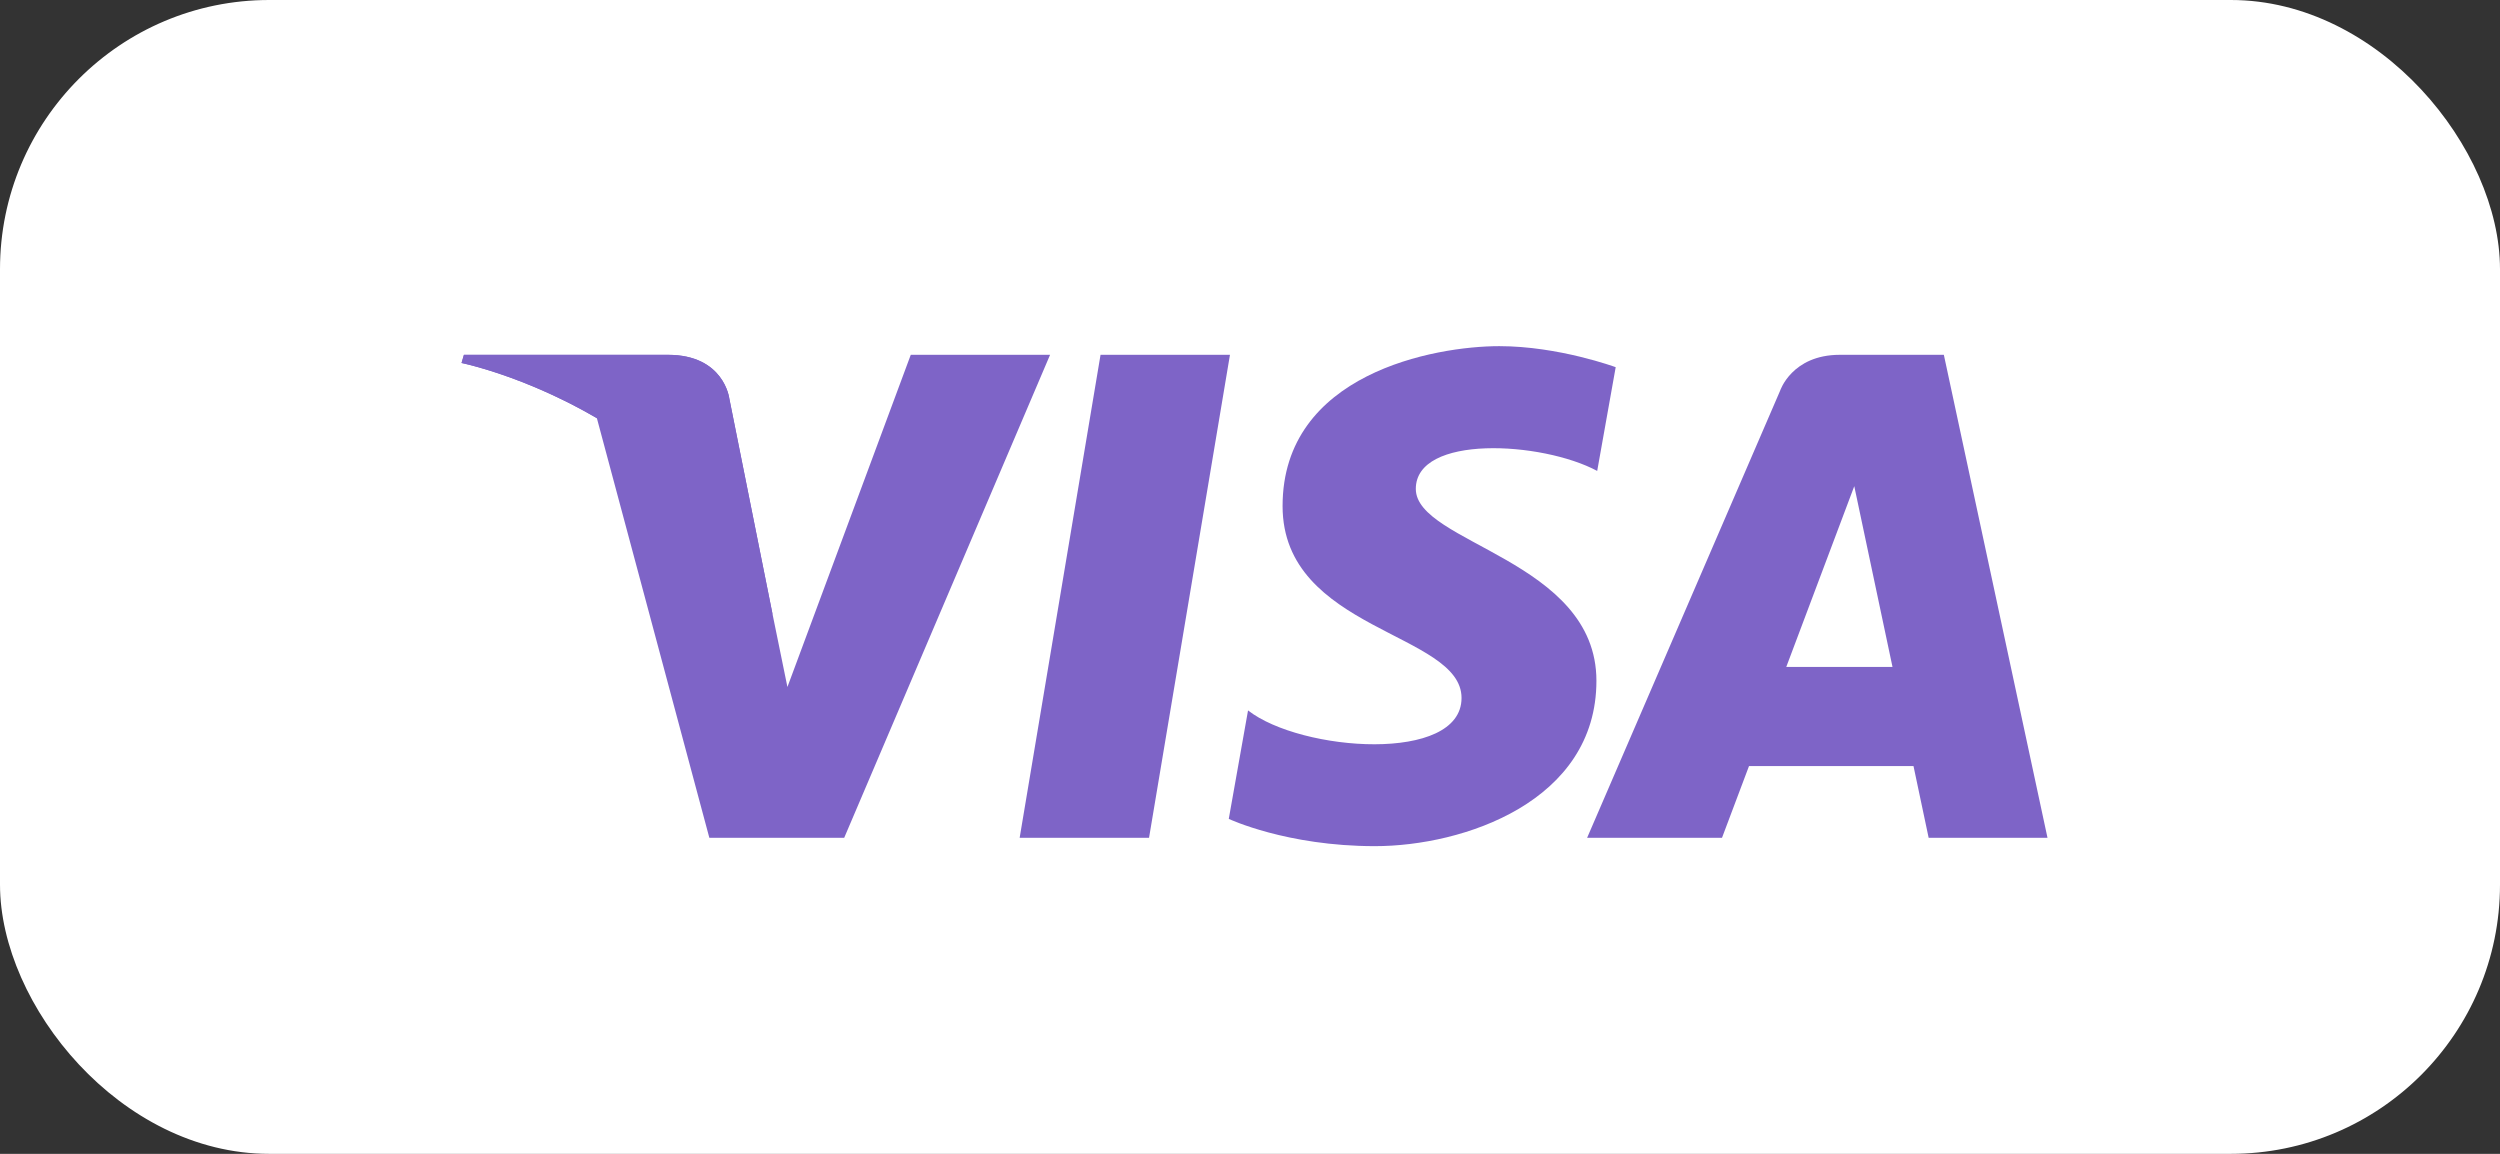
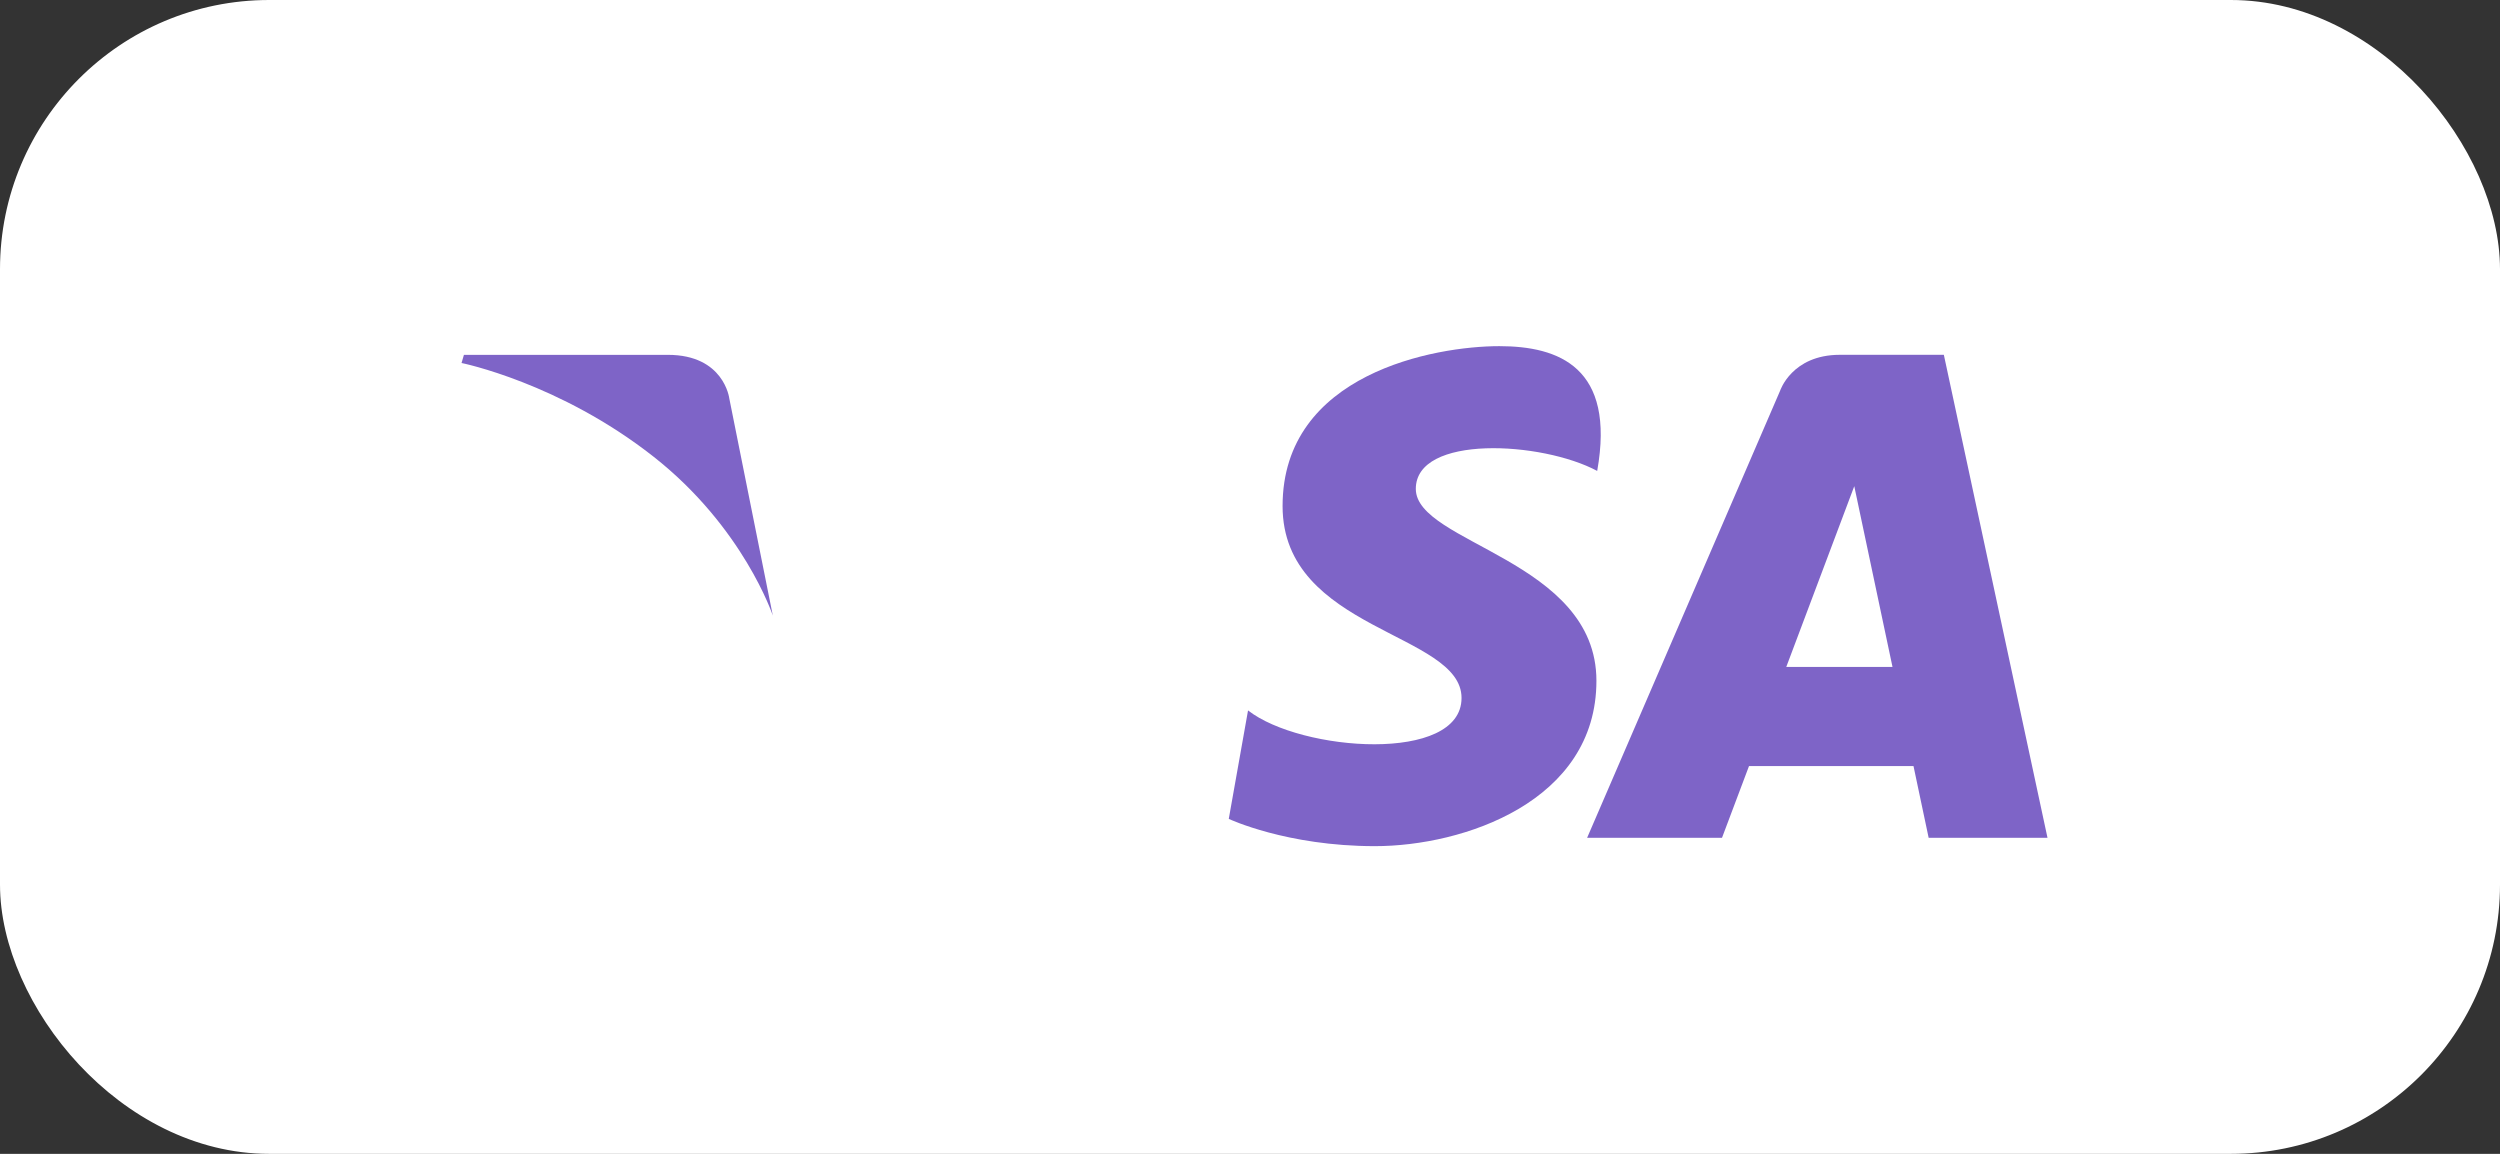
<svg xmlns="http://www.w3.org/2000/svg" width="65" height="30" viewBox="0 0 65 30" fill="none">
  <rect x="0" y="0" width="65" height="30" fill="#333333" stroke="none" />
  <rect width="65" height="30" rx="7" fill="white" />
  <g clip-path="url(#clip0_14_2042)">
-     <path d="M29.875 21.783H26.511L28.614 9.225H31.979L29.875 21.783Z" fill="#7E64C7" />
-     <path d="M23.68 9.225L20.473 17.862L20.093 16.002L18.961 10.355C18.961 10.355 18.824 9.225 17.366 9.225H12.062L12 9.437C12 9.437 13.623 9.765 15.519 10.873L18.443 21.783H21.949L27.302 9.225H23.68Z" fill="#7E64C7" />
    <path d="M50.145 21.783H53.235L50.54 9.225H47.835C46.586 9.225 46.282 10.161 46.282 10.161L41.265 21.783H44.772L45.474 19.918H49.751L50.145 21.783ZM46.443 17.34L48.211 12.641L49.205 17.34H46.443Z" fill="#7E64C7" />
-     <path d="M41.527 12.245L42.008 9.547C42.008 9.547 40.526 9 38.981 9C37.311 9 33.347 9.709 33.347 13.157C33.347 16.402 38 16.443 38 18.147C38 19.851 33.826 19.546 32.449 18.471L31.948 21.291C31.948 21.291 33.45 22 35.746 22C38.043 22 41.507 20.844 41.507 17.7C41.507 14.556 36.811 14.13 36.811 12.711C36.811 11.292 40.088 11.474 41.527 12.244V12.245Z" fill="#7E64C7" />
+     <path d="M41.527 12.245C42.008 9.547 40.526 9 38.981 9C37.311 9 33.347 9.709 33.347 13.157C33.347 16.402 38 16.443 38 18.147C38 19.851 33.826 19.546 32.449 18.471L31.948 21.291C31.948 21.291 33.45 22 35.746 22C38.043 22 41.507 20.844 41.507 17.7C41.507 14.556 36.811 14.13 36.811 12.711C36.811 11.292 40.088 11.474 41.527 12.244V12.245Z" fill="#7E64C7" />
    <path d="M20.093 16.003L18.961 10.356C18.961 10.356 18.824 9.226 17.366 9.226H12.062L12 9.438C12 9.438 14.549 9.951 16.994 11.875C19.331 13.713 20.093 16.004 20.093 16.004V16.003Z" fill="#7E64C7" />
  </g>
  <defs>
    <clipPath id="clip0_14_2042">
      <rect width="41.234" height="13" fill="white" transform="translate(12 9)" />
    </clipPath>
  </defs>
</svg>